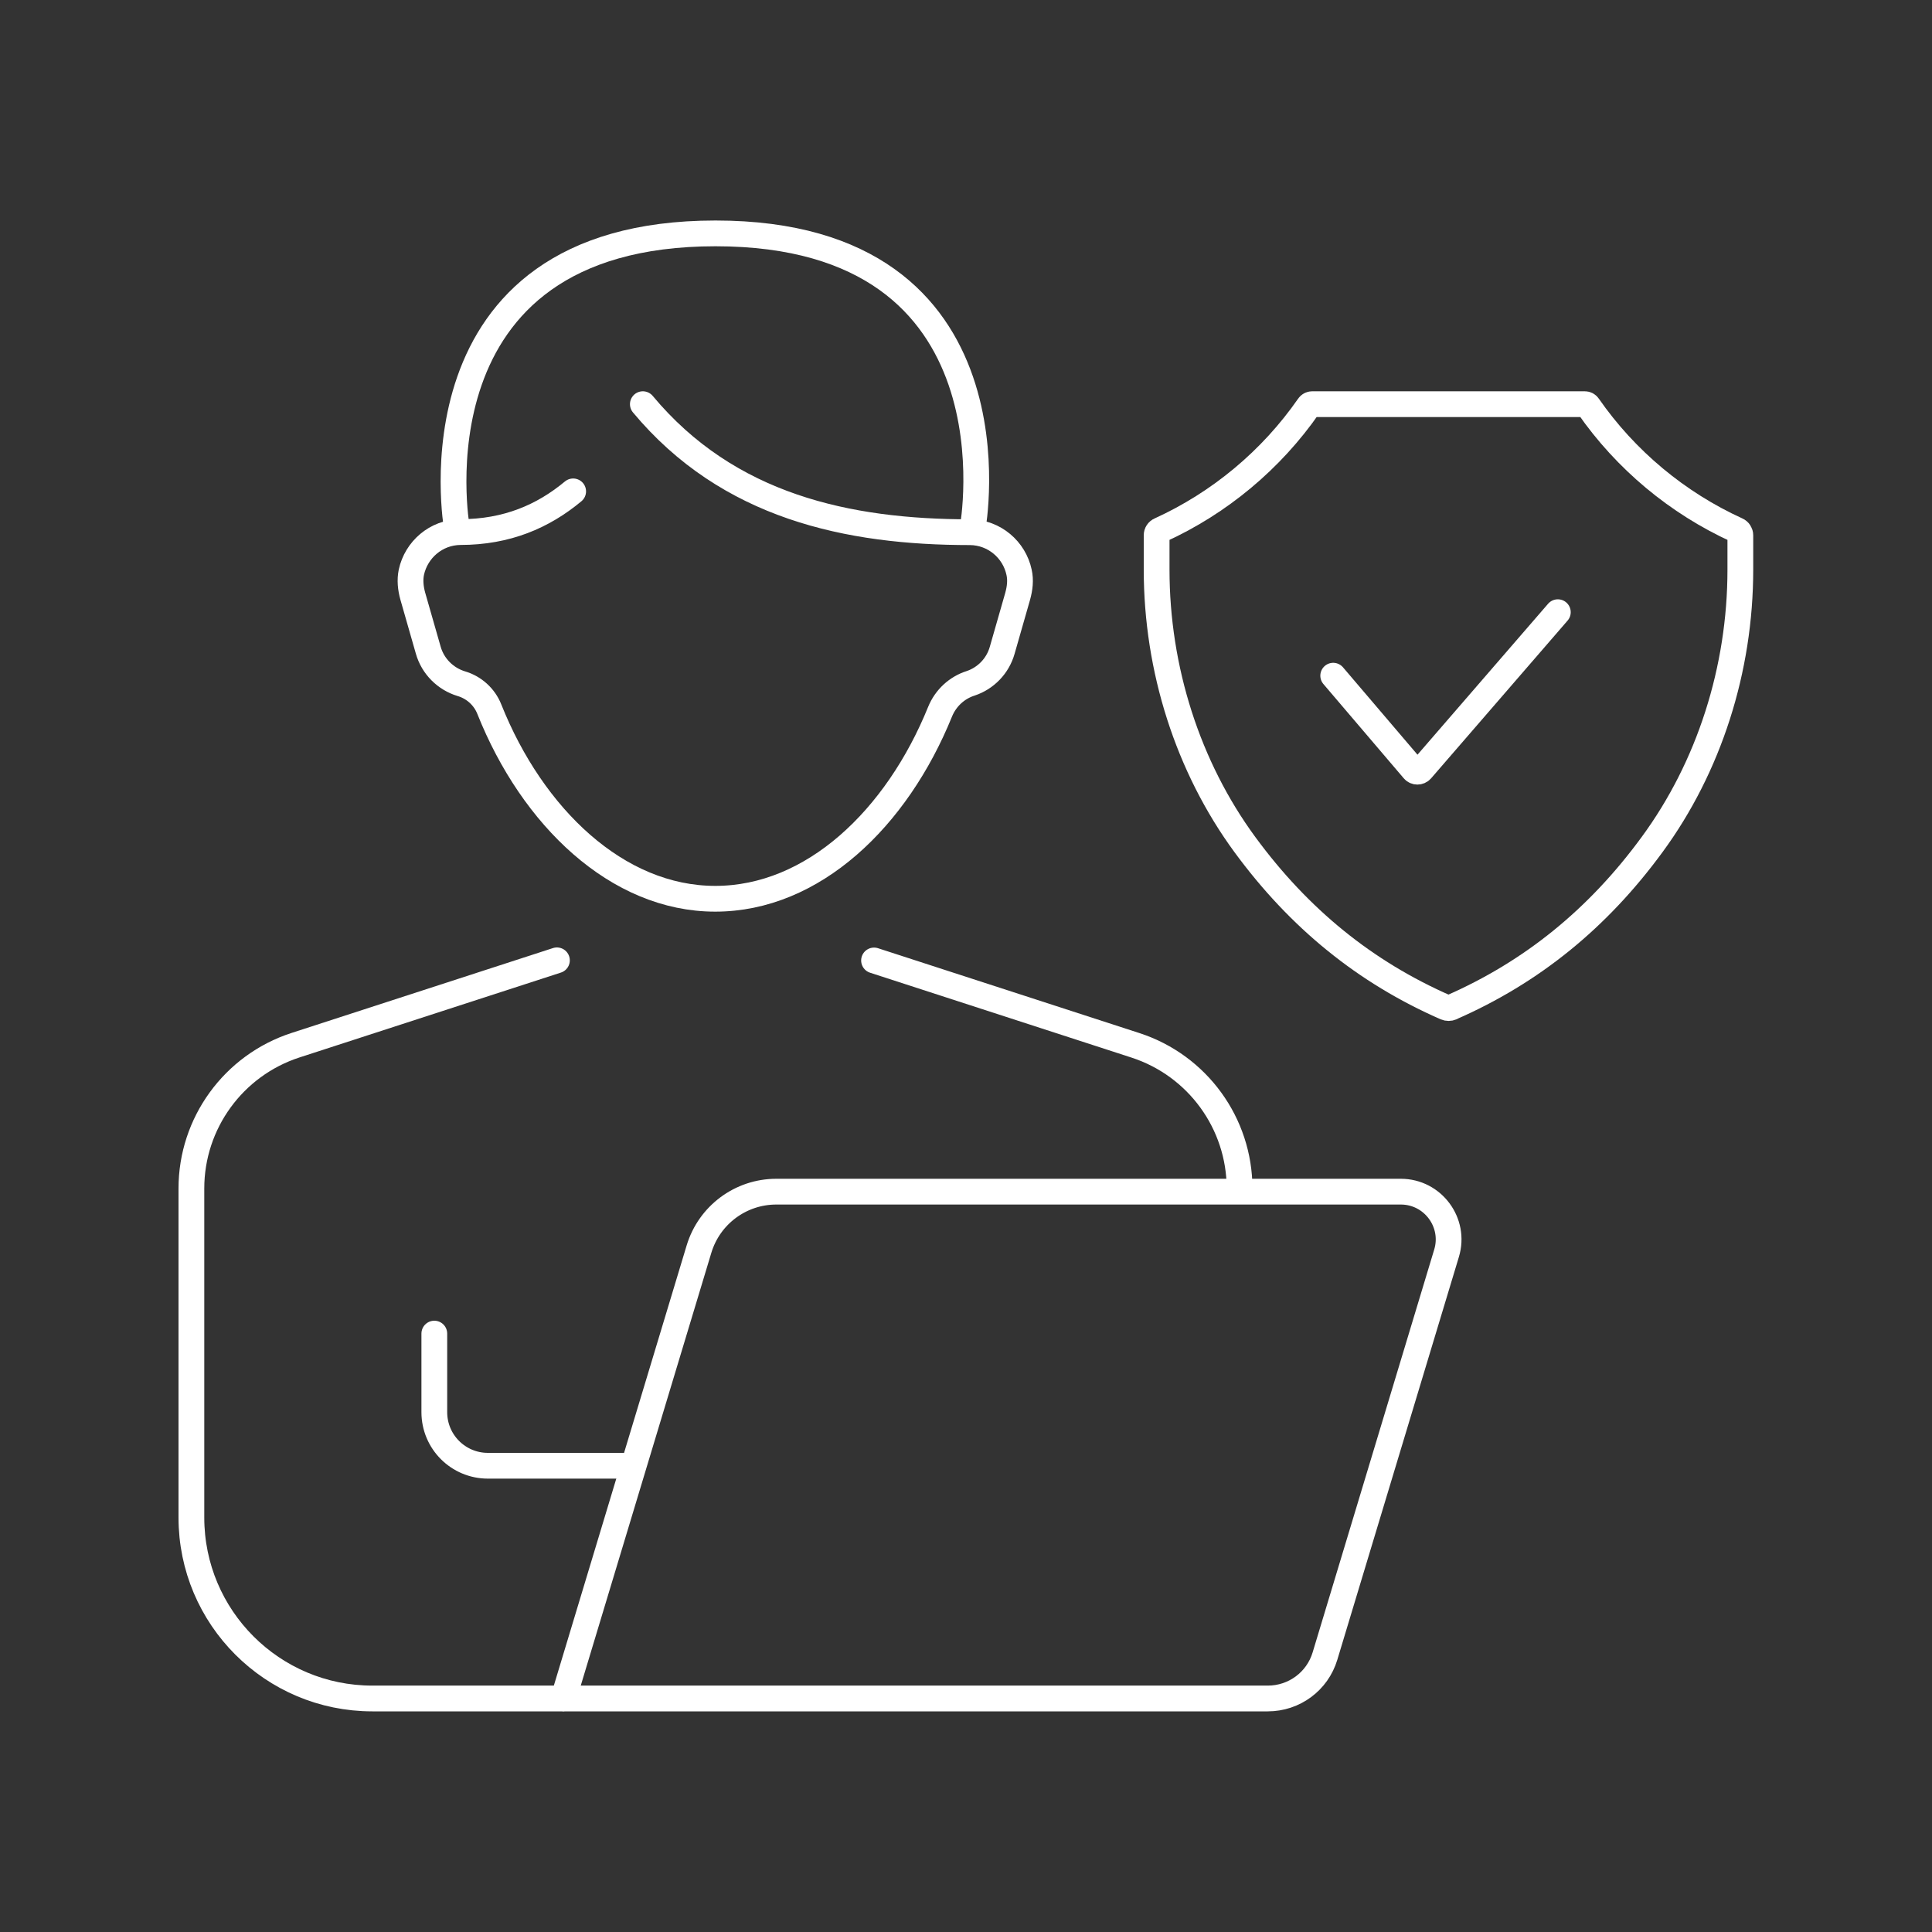
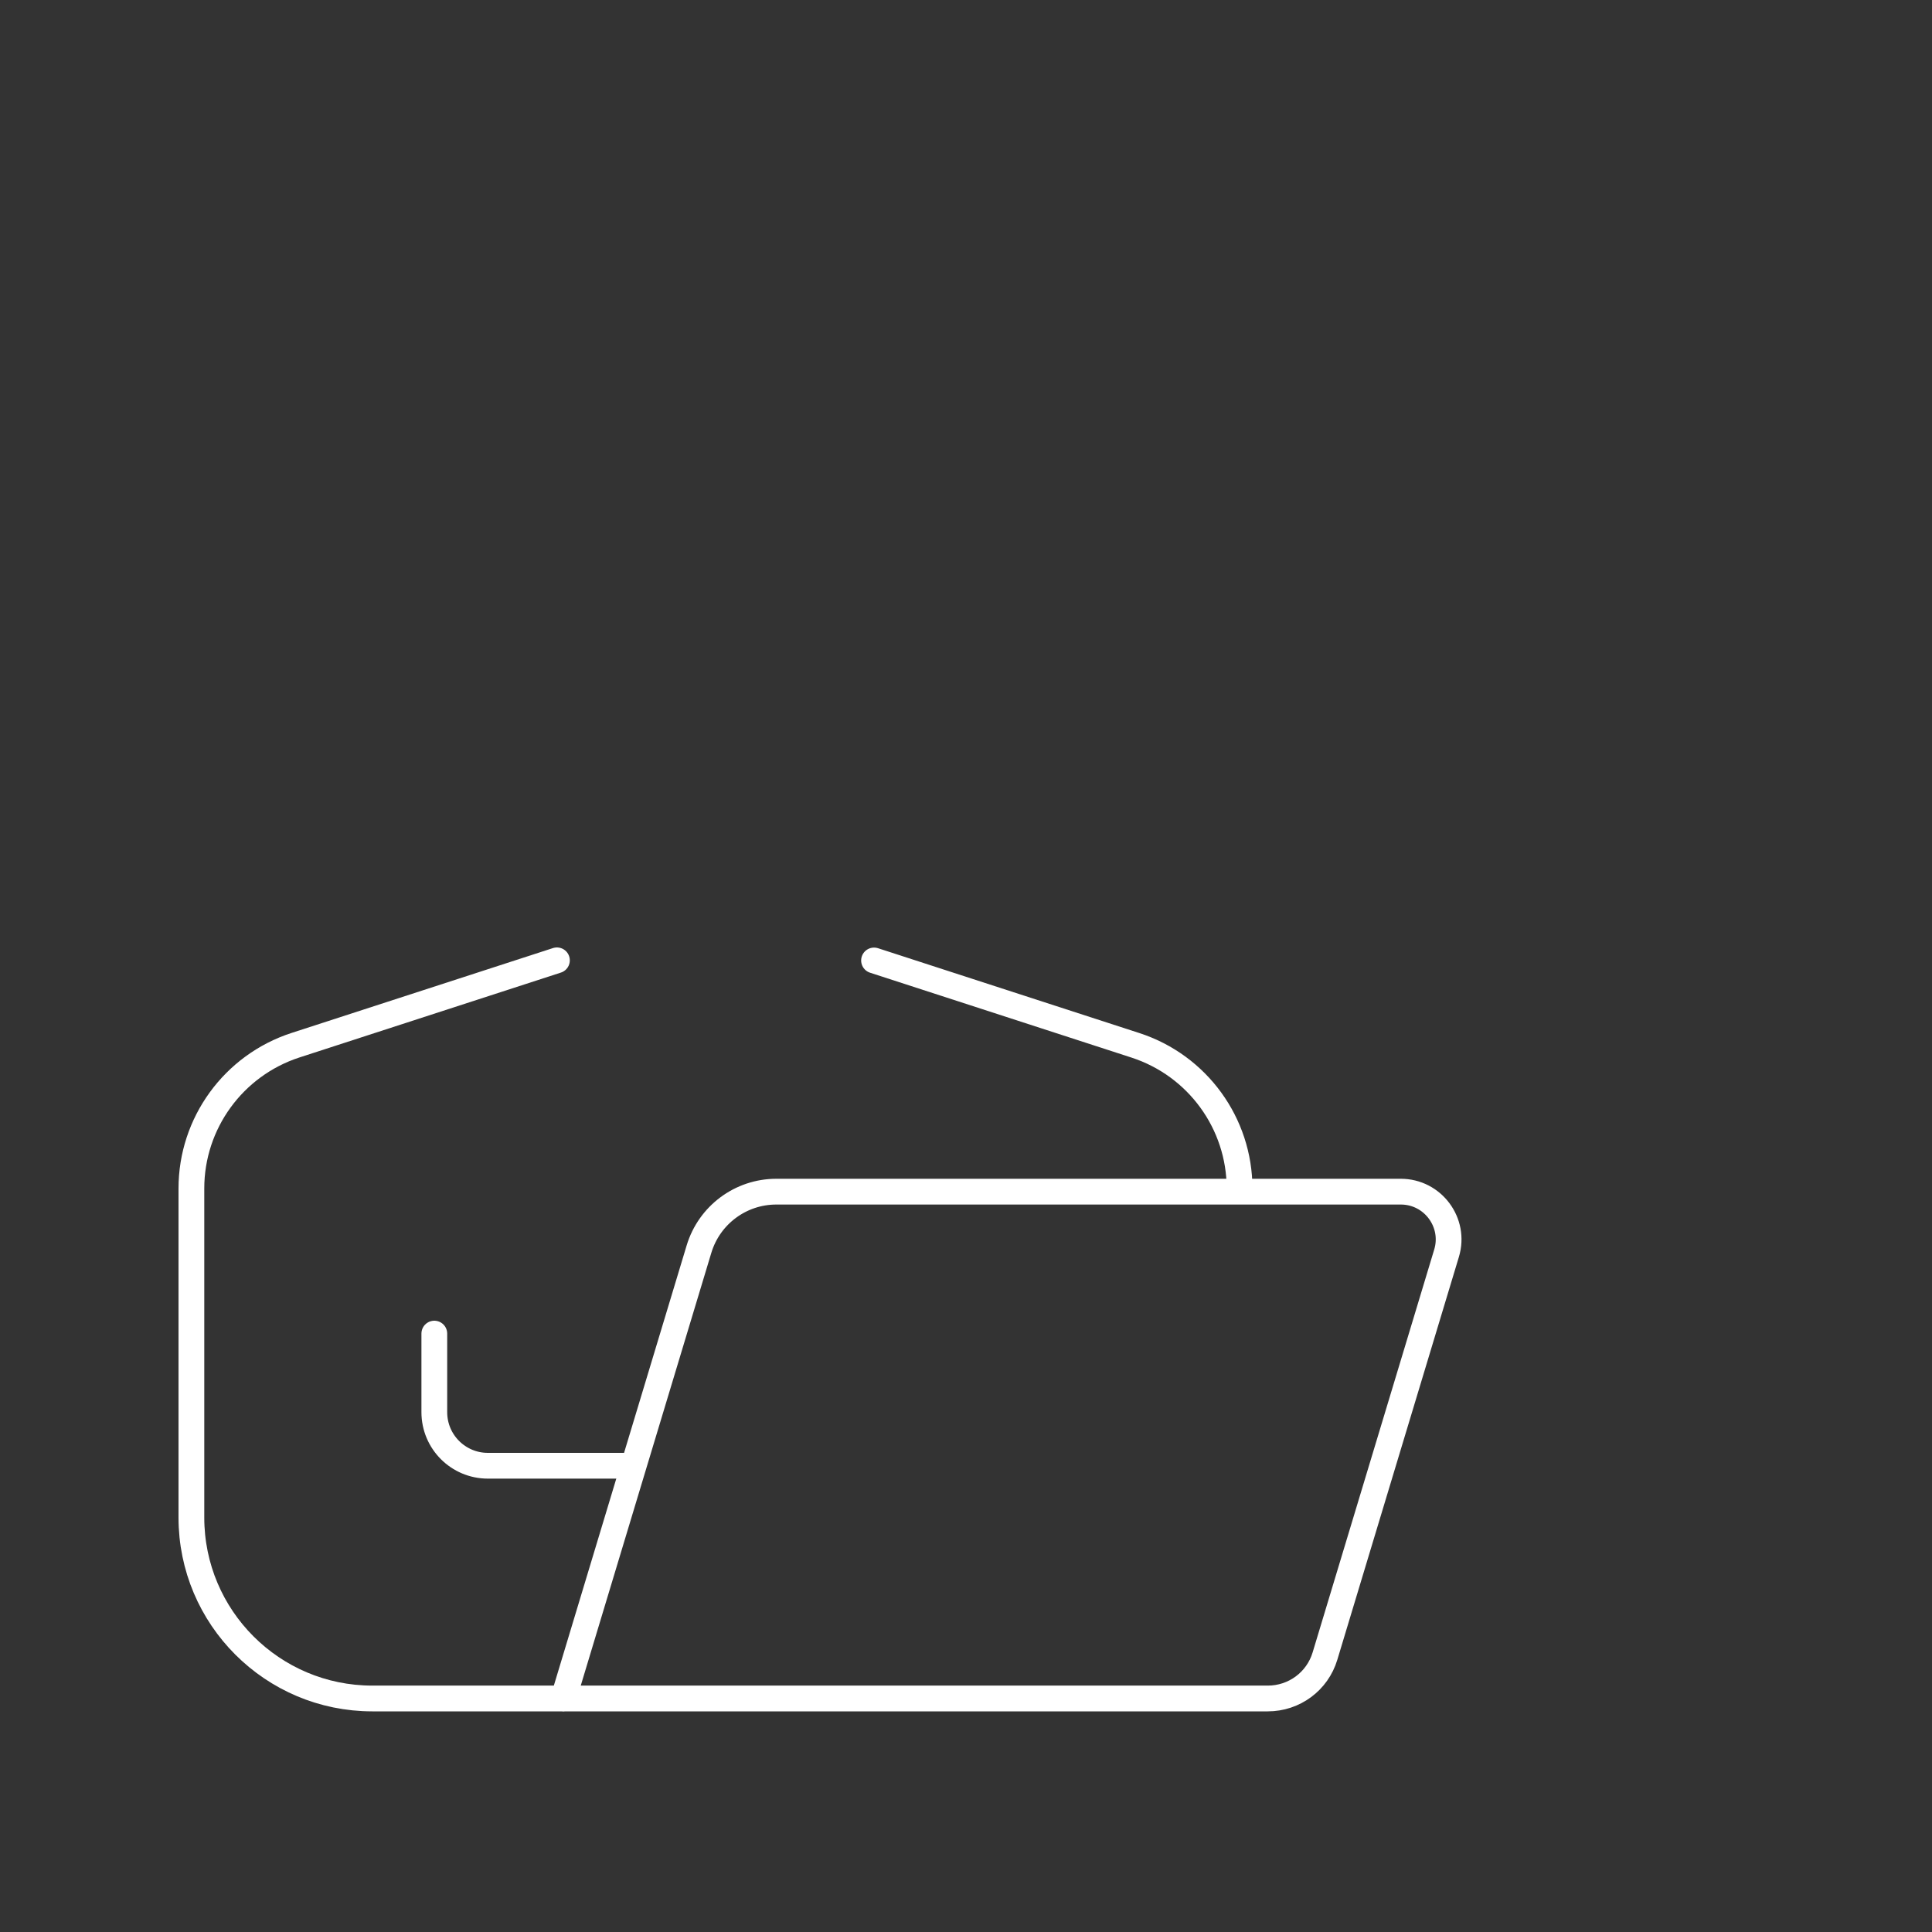
<svg xmlns="http://www.w3.org/2000/svg" id="_レイヤー_2" viewBox="0 0 150 150">
  <rect x="0" y="0" width="150" height="150" fill="#333333" stroke="none" />
  <defs>
    <style>.cls-1,.cls-2{fill:none;}.cls-2{stroke:#fff;stroke-linecap:round;stroke-linejoin:round;stroke-width:2px;}</style>
  </defs>
  <g id="_レイヤー_1-2">
    <rect class="cls-1" width="150" height="150" />
-     <path class="cls-2" d="M120.95,47.53l-10.6,12.25c-.16.18-.45.18-.6,0l-6.24-7.32" />
-     <path class="cls-2" d="M112.69,78.22c-.14.06-.3.06-.44,0-6.26-2.74-11.38-6.9-15.6-12.65-4.42-6.03-6.85-13.61-6.85-21.35v-2.66c0-.18.1-.33.26-.4,4.63-2.11,8.64-5.45,11.55-9.64.06-.09.16-.14.26-.14h21.18c.11,0,.2.05.26.14,2.91,4.19,6.92,7.53,11.55,9.64.16.07.26.23.26.4v2.66c0,7.75-2.43,15.33-6.85,21.35-4.21,5.75-9.34,9.91-15.6,12.65Z" />
    <path class="cls-2" d="M43.74,131.88l10.53-34.9c.8-2.65,3.24-4.46,6-4.46h48.49c2.48,0,4.27,2.4,3.55,4.78l-9.44,31.28c-.59,1.96-2.39,3.29-4.44,3.29H28.91c-7.76,0-14.05-6.29-14.05-14.05v-25.55c0-5.06,3.26-9.55,8.08-11.12l20.3-6.59" />
    <path class="cls-2" d="M96.24,92.28c0-5.06-3.26-9.55-8.08-11.12l-20.3-6.59" />
    <path class="cls-2" d="M33.72,103.54v6.1c0,2.3,1.86,4.16,4.16,4.16h10.93" />
-     <path class="cls-2" d="M75.52,40.99s4.18-22.87-19.97-22.87-20.08,22.87-20.08,22.87" />
-     <path class="cls-2" d="M44.5,38.15c-2.33,1.94-5.15,3.16-8.76,3.16-1.89.02-3.42,1.37-3.8,3.11-.13.62-.06,1.26.11,1.87l1.2,4.19c.36,1.27,1.35,2.23,2.56,2.6h0c.99.29,1.8,1.02,2.18,1.98,3.34,8.38,9.94,14.72,17.54,14.72s14.1-6.24,17.46-14.53c.43-1.05,1.3-1.86,2.38-2.2h0c1.16-.39,2.09-1.33,2.44-2.56l1.2-4.19c.17-.61.25-1.25.11-1.87-.37-1.74-1.91-3.09-3.8-3.11-9.5,0-18.78-1.99-25.41-9.94" />
  </g>
</svg>